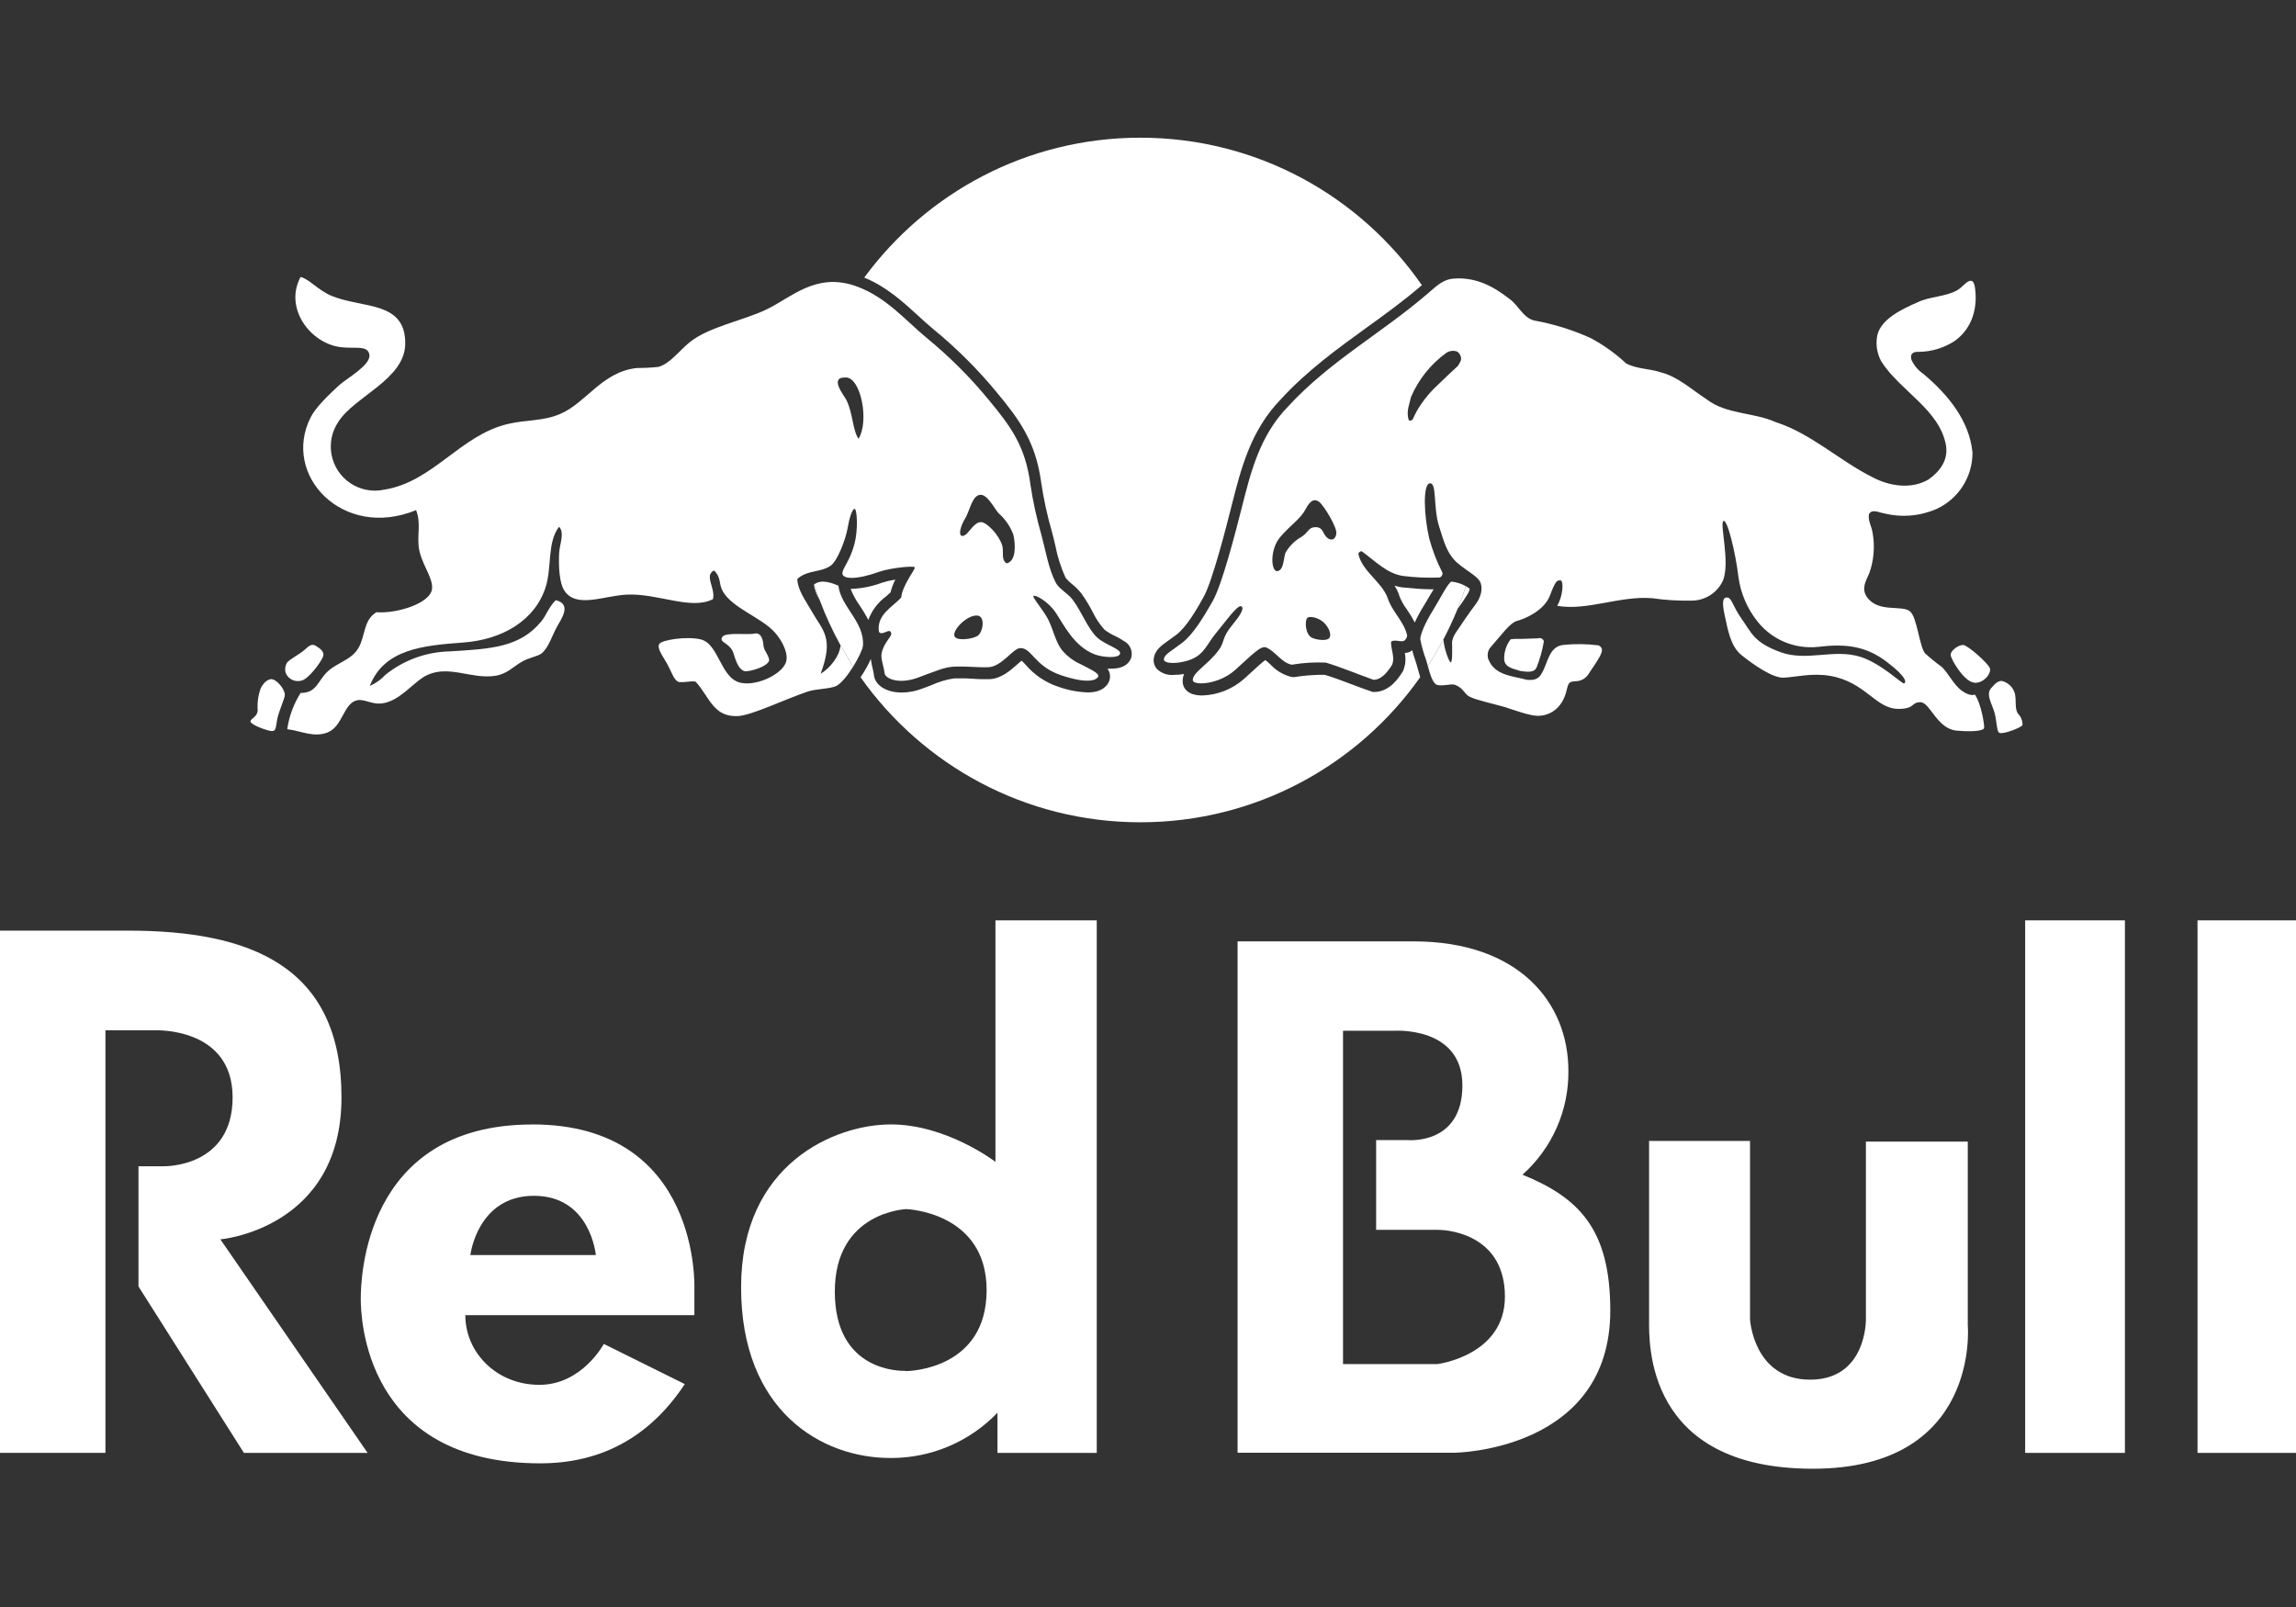
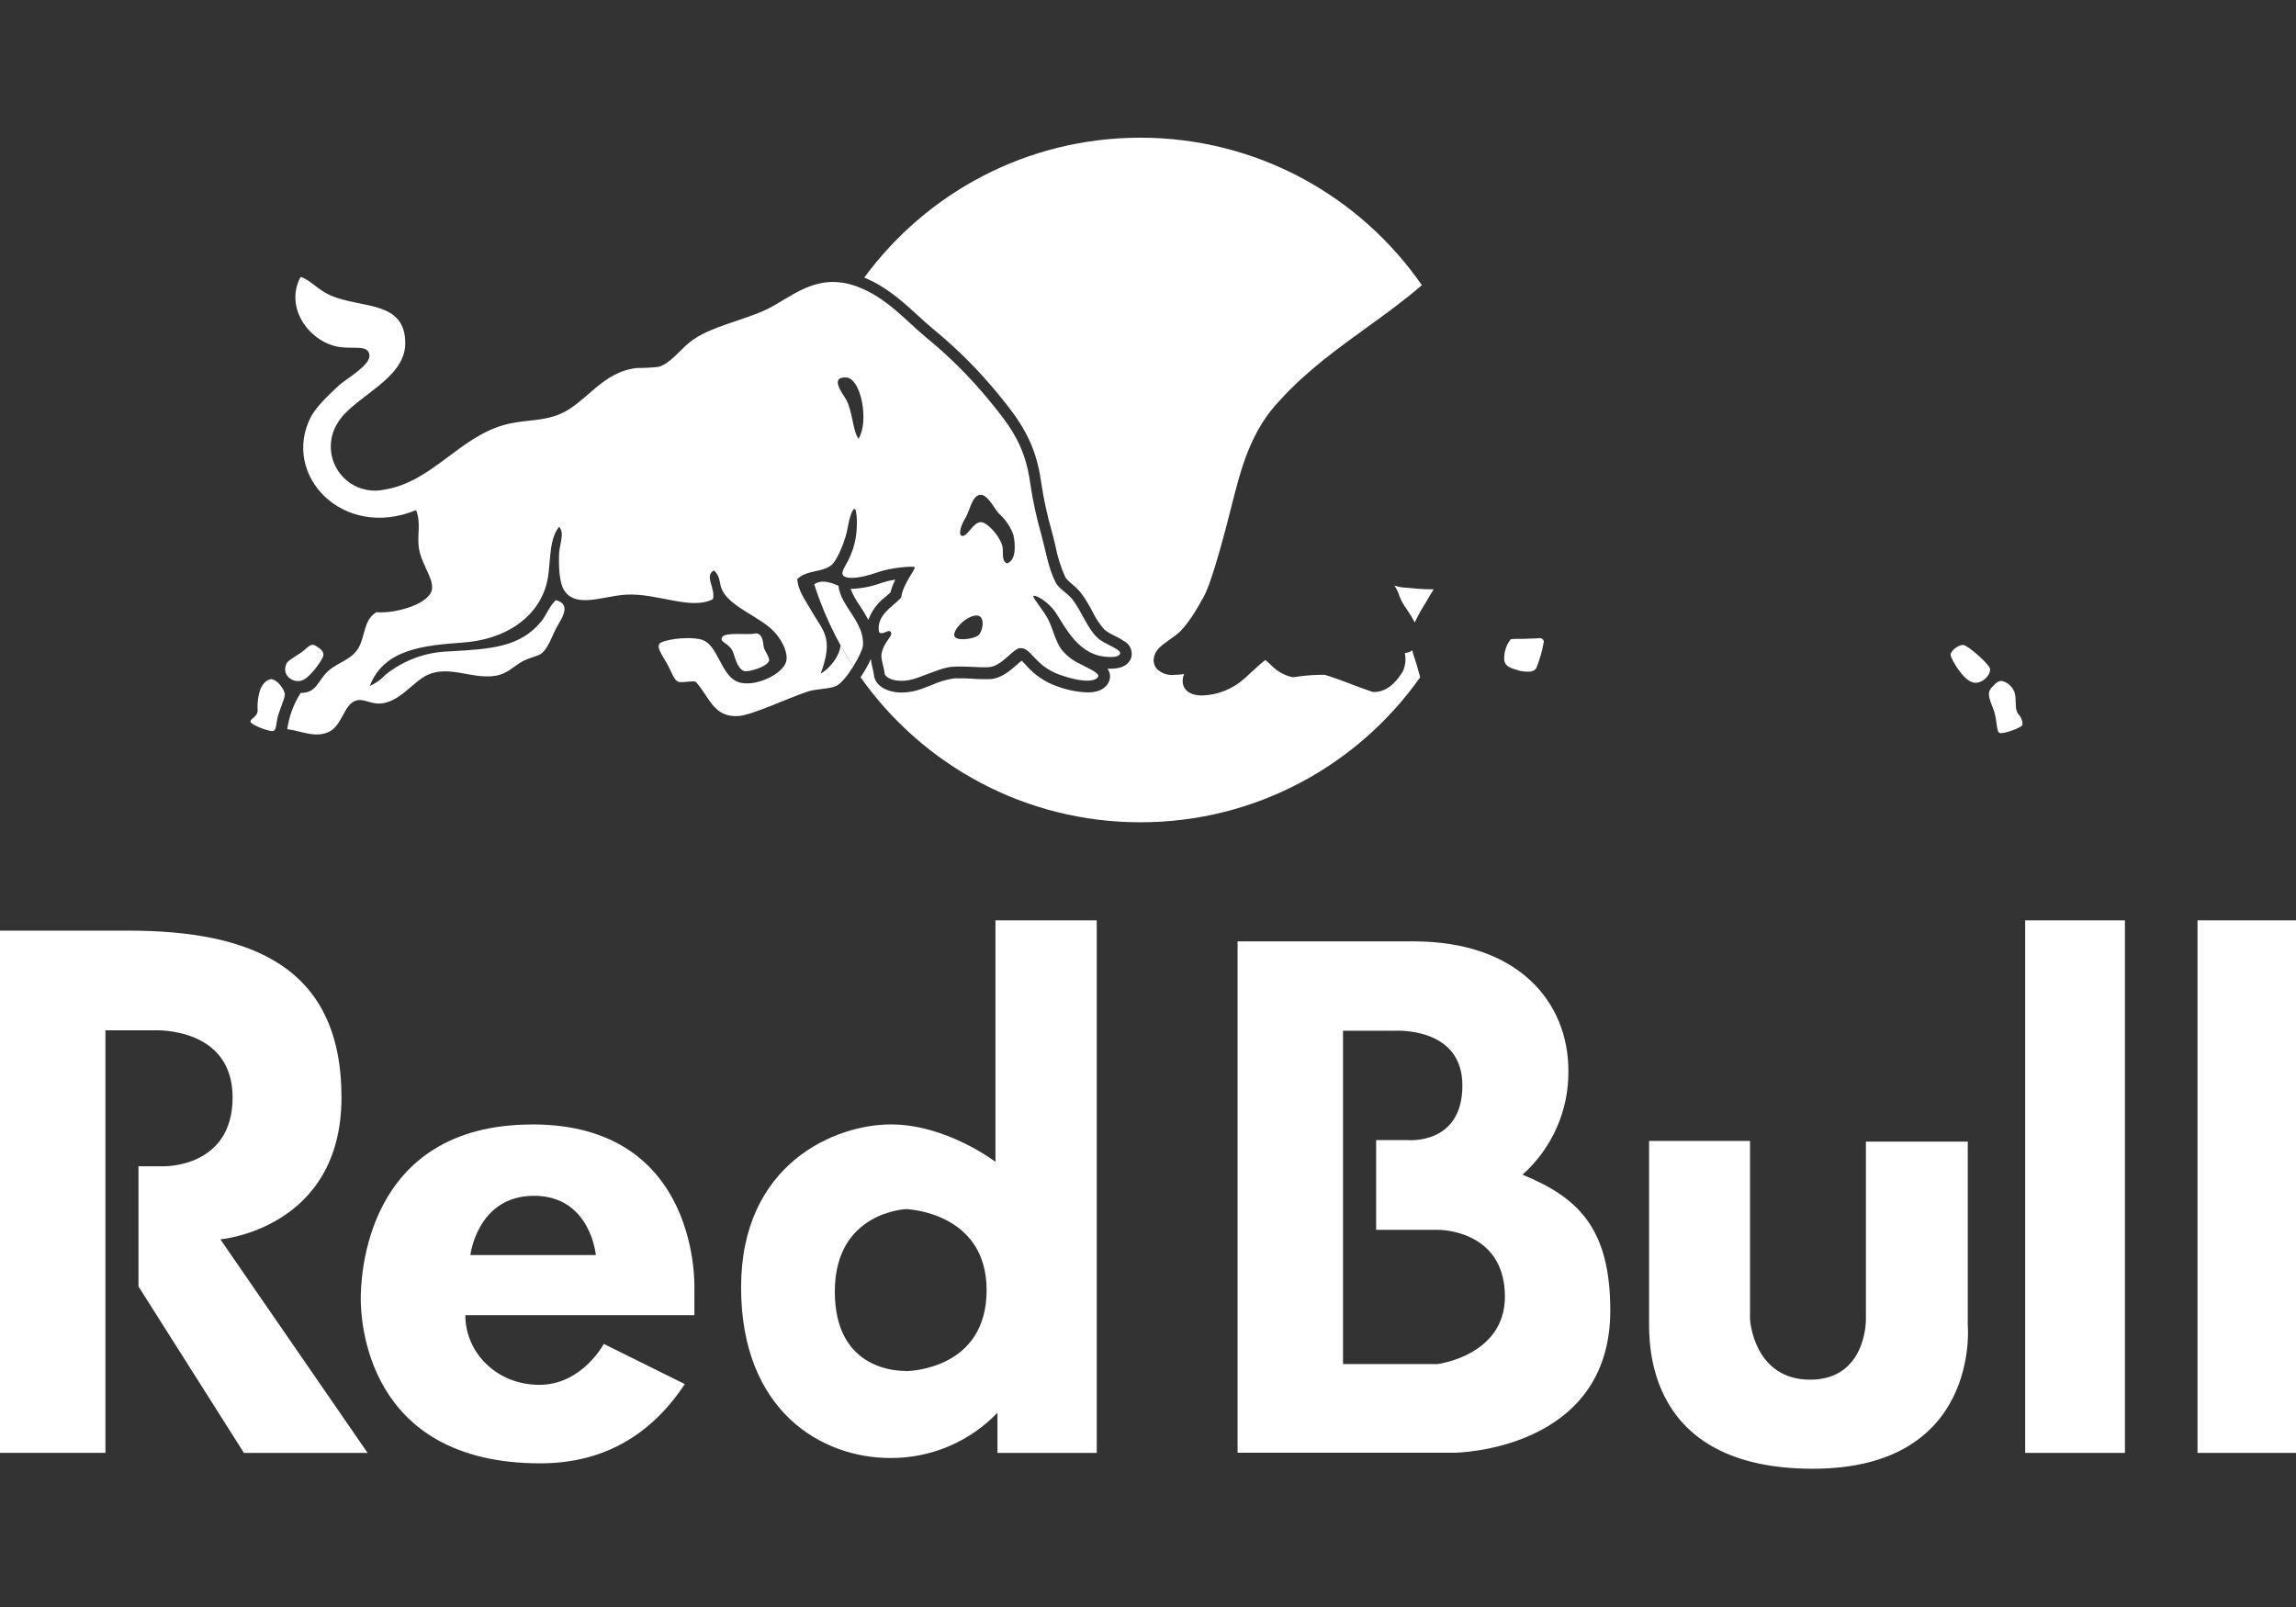
<svg xmlns="http://www.w3.org/2000/svg" version="1.1" id="Capa_1" x="0px" y="0px" width="8503.94px" height="5952.76px" viewBox="0 0 8503.94 5952.76" enable-background="new 0 0 8503.94 5952.76" xml:space="preserve">
  <rect x="0" y="0" width="8503.94" height="5952.76" fill="#333333" stroke="none" />
  <title>red-bull-seeklogo.com</title>
  <g>
    <path fill="#FFFFFF" d="M5696.785,2364.507l-58.768,2.09c-14.644-0.34-29.16-0.456-42.837,1.524h-0.001   c-16.854,21.828-25.304,48.987-23.808,76.524c3.613,29.972,37.199,32.31,58.456,40.6c20.405,2.338,50.165,9.353,61.006-11.904   c12.679-31.472,21.856-64.243,27.375-97.72c-0.124-0.462-0.263-0.92-0.427-1.369   C5714.673,2365.763,5705.274,2361.4,5696.785,2364.507z" />
    <path fill="#FFFFFF" d="M3281.604,2209.333c5.952-5.314,11.691-10.203,16.58-14.88v0.851c4.004-16.74,9.999-32.939,17.856-48.253   c-16.354,2.385-32.491,6.081-48.253,11.053c-35.884,13.587-73.693,21.407-112.023,23.17h-5.314   c8.669,21.935,20.022,42.712,33.798,61.857c11.637,17.089,22.283,34.832,31.885,53.142   C3228.936,2261.488,3251.709,2231.248,3281.604,2209.333z" />
    <path fill="#FFFFFF" d="M5181.949,2205.293c7.157,18.69,16.888,36.291,28.909,52.292c10.788,15.407,20.518,31.528,29.122,48.253   c9.729-21.166,20.804-41.685,33.16-61.432c7.229-11.478,15.943-26.57,24.233-41.025l12.541-20.407h-7.016   c-36.985,0-74.397-3.826-107.346-7.015h-2.126c-9.583-1.447-19.036-3.651-28.271-6.59c6.792,10.632,12.423,21.963,16.793,33.798   v1.063V2205.293z" />
    <path fill="#FFFFFF" d="M5260.144,2508.59c-3.094-9.818-5.823-19.888-8.479-29.723c-1.907-7.226-3.82-14.029-5.309-18.917   l-3.613-11.266c-4.677-14.03-8.929-27.421-12.329-39.963l-4.039,2.763l-5.314,3.614l-6.165,1.701   c-3.823,1.113-7.734,1.895-11.69,2.338c4.5,21.336,2.577,43.527-5.527,63.77l-1.274,3.188l-1.913,2.976   c-12.542,19.769-45.914,72.273-102.032,74.186h-7.44l-7.228-2.338c-25.722-8.715-50.805-18.281-75.249-27.421   c-32.099-12.541-63.983-24.02-95.868-33.798h-19.131c-31.404,0.694-62.726,3.535-93.742,8.502h-7.015l-7.015-1.488   c-28.128-7.638-53.541-23.033-73.336-44.426c-6.317-6.126-12.989-11.875-19.981-17.218c-11.69,8.29-32.098,26.996-50.378,43.789   l-28.909,26.358c-42.81,37.754-97.48,59.336-154.536,61.007c-63.558,0-72.061-37.837-72.061-49.528   c-0.741-10.256,1.01-20.539,5.102-29.972c-12.005,2.083-24.165,3.15-36.349,3.188c-23.341,2.573-46.642-5.193-63.771-21.257   c-9.464-10.448-13.958-24.472-12.329-38.475c3.613-31.673,27.421-48.465,54.842-67.809c7.865-6.164,18.493-12.967,29.121-21.257   c37.625-28.697,75.674-94.167,101.396-140.932c32.734-59.306,84.602-263.795,101.606-330.966l1.913-7.652   c34.648-136.893,70.146-276.974,181.319-391.973c96.931-105.858,208.953-186.846,317.148-265.283   c69.043-49.728,140.057-101.062,205.775-158c-228.914-330.08-610.539-546.233-1042.65-546.233   c-419.78,0-791.901,204.003-1022.668,518.265c81.338,33.086,143.091,89.461,198.122,139.842   c20.194,18.493,39.325,36.136,58.881,52.079c86.436,70.906,165.681,150.15,236.587,236.587   c82.051,99.056,141.782,181.532,161.763,330.328c9.262,62.26,22.684,123.83,40.175,184.295c4.251,15.729,8.29,32.735,12.116,49.103   c7.842,41.272,20.616,81.452,38.049,119.675c6.34,7.794,13.463,14.917,21.257,21.257c13.581,10.621,25.917,22.743,36.774,36.136   c15.325,21.456,29.105,43.974,41.238,67.384c11.619,24.459,26.648,47.146,44.639,67.384c11.925,9.24,24.914,17.018,38.688,23.17   c11.527,5.437,22.614,11.762,33.16,18.918c22.032,11.134,33.549,35.928,27.847,59.945c-4.677,16.155-20.619,42.513-74.611,42.513   h-14.029c10.341,13.59,12.611,31.677,5.952,47.402c-6.377,15.093-25.083,40.6-78.65,40.6c-37.511-1.359-74.584-8.53-109.897-21.257   c-46.654-15.57-88.177-43.571-120.1-80.988c-4.889-5.102-10.841-11.691-15.093-15.305c-5.101,3.826-11.904,9.778-16.792,14.242   c-24.87,21.894-58.668,52.079-101.182,54.205h-17.431c-14.455,0-29.547,0-44.852-1.488s-31.247-1.488-46.552-1.488   c-8.29,0-15.73,0-22.532,0c-29.404,4.331-58.037,12.85-85.027,25.295l-34.436,12.967c-23.902,9.138-49.236,13.96-74.823,14.242   c-58.456,0-100.969-27.634-103.733-67.171c-0.982-7.166-2.402-14.265-4.251-21.257c-3.105-11.801-5.378-23.805-6.802-35.924   c-9.336,21.072-22.801,45.341-38.09,67.769c229.581,324.975,608.153,537.195,1036.303,537.195   C4651.936,3045.995,5030.579,2833.684,5260.144,2508.59z" />
    <path fill="#FFFFFF" d="M3113.311,2390.651L3113.311,2390.651c14.732,26.646,30.395,52.703,46.946,78.132   c19.639-31.615,34.838-63.957,35.896-76.43c7.227-87.79-82.476-144.97-90.766-222.77c-26.603-11.312-63.312-24.868-89.599-4.92   c6.415,20.059,13.314,39.901,20.687,59.512c18.34,33.534,43.912,69.025,60.511,102.593c-16.6-33.568-42.172-69.059-60.512-102.594   C3058.131,2281.778,3083.86,2337.385,3113.311,2390.651z M3113.676,2384.275L3113.676,2384.275   c0-17.172-6.181-35.749-15.462-54.993C3107.495,2348.526,3113.676,2367.103,3113.676,2384.275z" />
    <path fill="#FFFFFF" d="M1971.768,4165.159l-0.001,0.213c-625.796,0-635.574,577.543-635.574,645.352   s12.967,609.854,664.696,609.854c209.591,0,396.649-83.751,535.455-293.555l-299.931-148.796c0,0-80.563,151.56-238.712,151.56   s-274.211-119.25-274.211-258.056h848.354v-96.717C2571.844,4775.013,2597.777,4165.159,1971.768,4165.159z M1742.196,4648.96   c0,0,25.721-219.369,235.524-219.369s229.147,219.369,229.147,219.369H1742.196z" />
    <path fill="#FFFFFF" d="M3686.968,3409.272v894.48c0,0-180.682-138.593-387.296-138.593s-554.799,145.183-554.799,603.265   c0,458.081,297.593,632.385,552.673,632.385c149.707,0.975,293.224-59.676,396.862-167.715v148.797h367.74v-1972.62h-374.117   H3686.968z M3354.089,5078.982l-0.638-0.85c-19.344,0-261.457,3.188-261.457-293.555s264.646-305.671,264.646-305.671   s297.593,9.566,297.593,300.144S3373.432,5078.982,3354.089,5078.982z" />
    <path fill="#FFFFFF" d="M7288.271,4228.929h-377.306v658.957c0,0,2.976,222.77-206.615,222.77   c-209.592,0-222.558-222.77-222.558-222.77v-661.507h-373.904v661.507c0,85.027-15.942,552.673,606.453,552.673   c622.395,0,573.93-531.417,573.93-531.417V4228.929z" />
    <rect x="7500.838" y="3409.272" fill="#FFFFFF" width="369.44" height="1972.618" />
    <rect x="8139.176" y="3409.272" fill="#FFFFFF" width="364.765" height="1972.618" />
    <path fill="#FFFFFF" d="M5638.968,4351.367c109.713-97.67,171.736-238.078,170.053-384.958   c0-252.104-183.02-479.337-573.93-479.337h-651.305v1894.181h804.353c0,0,576.056-5.74,576.056-526.74   C5964.195,4552.03,5847.284,4436.394,5638.968,4351.367z M5324.37,5052.837h-350.099V3818.25h187.06   c0,0,255.08-19.131,255.08,202.576c0,221.707-202.363,202.363-202.363,202.363h-117.124v332.455h227.447   c59.519,0,249.553,28.909,249.553,247.428C5573.922,5021.591,5324.37,5052.837,5324.37,5052.837z" />
    <path fill="#FFFFFF" d="M1264.771,4065.04c0-487.202-338.406-617.719-790.535-617.719H0v1934.356h390.485V3816.55h183.87   c0,0,287.178-12.966,287.178,248.49s-255.08,255.08-255.08,255.08h-93.529v445.327l390.485,616.443h458.081l-545.234-790.96   C816.256,4590.93,1264.771,4552.242,1264.771,4065.04z" />
    <path fill="#FFFFFF" d="M2717.452,2422.113c12.116,41.875,23.807,58.456,38.9,63.77c15.092,5.314,99.269-19.344,92.042-44.639   s-19.344-29.972-21.257-54.63s-12.329-43.789-31.035-39.963c-27.421,6.59-108.621-6.377-121.163,12.967v0.425   C2661.759,2381.3,2705.335,2380.237,2717.452,2422.113z" />
-     <path fill="#FFFFFF" d="M3014.62,2165.544c2.062,18.208,10.599,38.052,21.854,58.63c-7.373-19.611-14.272-39.453-20.687-59.512   C3015.398,2164.957,3015.004,2165.234,3014.62,2165.544z" />
    <path fill="#FFFFFF" d="M1006.928,2708.015c15.305,0.213,14.029-11.691,19.556-42.513s29.122-79.075,28.484-92.042   c0-19.981-30.184-58.456-51.866-57.818c-9.14,1.701-24.232,7.653-37.412,34.011c-9.456,25.965-13.296,53.642-11.266,81.201   c-1.275,26.783-28.484,30.61-26.571,42.513C929.766,2685.271,991.623,2707.803,1006.928,2708.015z" />
    <path fill="#FFFFFF" d="M1113.849,2521.806c27.846-3.614,74.823-69.297,82.263-88.64c7.44-19.344-11.054-31.248-26.146-40.6   c-15.092-9.353-24.02-1.488-42.513,15.092c-18.493,16.58-49.953,31.035-63.77,46.127c-7.652,11.944-9.526,26.697-5.102,40.175   C1068.038,2515.204,1091.149,2526.849,1113.849,2521.806z" />
    <path fill="#FFFFFF" d="M3097.097,2541.152c18.915-9.19,43.307-40.406,63.161-72.366c-16.551-25.428-32.214-51.486-46.946-78.132   c-3.773,39.351-37.734,83.841-73.82,105.009c50.166-134.979,8.077-158.574-32.948-231.06   c-22.107-39.538-51.016-75.461-53.567-119.675c14.736-13.961,31.848-20.444,49.424-24.962c0-0.001,0-0.001,0-0.002   c25.777-6.625,52.55-9.021,74.289-24.566c26.146-18.493,56.33-100.969,62.495-138.168s17.218-72.272,26.146-72.272   s13.392,75.036,0,127.54c-16.919,67.041-44.985,90.527-45.27,111.698c0.792,21.167,50.295,24.721,135.399-5.84   c43.576-15.305,127.752-22.957,132.429-17.218c4.677,5.74-45.064,64.621-49.953,112.023c-31.672,35.499-92.466,63.77-82.476,127.54   c12.967,16.793,39.325-17.218,45.277,4.039c4.252,13.179-28.059,34.436-35.711,76.949c-3.401,18.493,9.566,51.441,11.054,71.423   c1.488,19.981,52.079,43.364,123.076,17.218c70.997-26.146,97.781-38.475,130.728-40.6c44.639-2.976,94.38,3.614,132.004,1.7   c48.04-2.551,89.916-68.659,115.424-70.572c44.001-3.401,52.291,66.534,152.623,100.332s132.004,17.855,137.531,4.889   s-36.987-30.61-65.258-45.914c-27.238-12.144-51.259-30.488-70.147-53.567c-23.595-31.673-31.673-76.312-49.528-111.385   c-17.856-35.073-58.456-80.563-55.055-87.365s52.929,17.218,82.476,61.219s68.021,125.839,144.333,154.749   c30.397,11.691,89.065,15.73,94.167-2.126c5.102-17.856-55.48-32.735-85.028-60.369c-35.499-34.011-56.755-95.017-90.766-140.294   c-16.58-22.107-51.016-40.6-61.857-61.857c-27.208-51.229-38.262-121.163-53.567-177.281   c-17.888-62.302-31.664-125.713-41.238-189.822c-18.493-139.231-71.847-211.716-152.623-309.285   c-69.245-84.42-146.639-161.814-231.06-231.06c-77.343-63.838-148.39-149.136-255.404-189.367   c-139.527,203.686-221.171,450.146-221.171,715.683c0,11.107,0.143,22.18,0.427,33.219c-0.284-11.039-0.427-22.112-0.427-33.219   c0-265.538,81.643-511.997,221.171-715.683c-4.161-1.564-8.37-3.069-12.643-4.494c-143.059-47.404-233.187,43.362-321.827,86.725   c-88.64,43.364-217.031,65.258-288.666,123.714c-36.774,29.972-72.91,79.5-115.424,90.766c-26.055,2.741-52.238,4.089-78.437,4.039   c-129.24,12.967-188.546,129.028-284.626,170.053c-65.045,27.846-123.927,20.832-193.861,37.199   c-176.643,41.45-277.399,214.479-457.868,243.389c-43.885,9.6-89.787,0.716-126.922-24.565   c-74.626-50.805-93.937-152.487-43.132-227.113c59.306-93.529,246.152-156.662,247.427-288.666   c1.488-160.062-158.575-130.091-272.298-177.28c-51.654-21.47-81.838-61.857-115.424-70.147   c-62.282,116.487,37.199,246.365,148.797,259.969c51.654,6.589,101.607-8.715,106.283,28.909   c4.676,37.624-83.539,86.515-111.385,111.385c-39.112,35.924-87.152,81.838-106.283,119.675   c-108.622,214.479,119.675,455.105,390.485,343.72c18.281,45.915,4.464,87.152,9.565,134.767   c7.015,61.856,54.205,114.148,49.528,156.661c-5.952,54.417-130.516,92.467-206.189,86.727   c-48.891,30.185-39.963,86.515-66.108,132.004c-26.146,45.489-77.799,53.142-114.786,88.003   c-36.987,34.861-39.537,79.075-99.694,79.075c-25.827,40.695-42.709,86.415-49.528,134.13   c52.929,6.802,98.418,31.885,148.797,12.329c58.243-22.745,58.668-109.685,111.385-119.675   c24.658-4.677,53.992,15.517,86.727,12.329c70.785-6.164,121.375-83.114,173.242-106.283   c80.138-35.924,162.401,15.942,247.427,4.039c46.977-6.377,67.596-33.585,103.095-53.567   c25.508-14.242,56.968-19.131,70.147-28.909c26.146-19.556,39.75-66.108,57.818-99.056c15.517-28.059,57.18-84.177-4.039-99.056   c-27.208,27.208-34.223,54.842-53.567,78.437c-78.437,95.868-184.72,102.457-342.445,111.385   c-85.73,2.484-168.294,32.942-235.099,86.727c-16.156,17.662-35.858,31.714-57.818,41.238   c53.142-137.106,199.175-150.072,346.484-160.913s266.771-83.751,305.246-206.19c22.957-72.91,4.889-165.589,49.528-222.77   c21.257,23.808,1.913,62.92,0,99.056c-1.913,46.552,0,111.81,21.257,140.294c44.426,62.495,143.695,17.005,226.808,12.329   c116.487-6.589,240.2,59.094,321.826,16.58c9.991-41.025-34.01-87.577,4.039-106.283c28.484,28.697,15.73,48.89,32.948,78.437   c35.499,60.794,141.357,96.08,189.822,148.797c21.682,22.745,51.229,69.722,45.277,106.283   c-8.715,48.253-108.622,96.506-170.053,82.476c-75.248-17.005-79.5-145.608-148.796-160.913   c-53.78-11.904-141.144,2.551-151.347,16.368s6.164,36.562,26.146,70.785c19.981,34.223,27.634,70.147,49.528,71.422   c21.894,1.275,53.992-6.802,59.731,0c51.016,57.18,63.982,129.666,154.749,125.84c50.803-2.126,181.106-65.258,260.606-91.404   C3020.785,2551.992,3075.841,2551.78,3097.097,2541.152z M3574.308,1921.305c16.58-25.72,24.87-83.114,54.205-88.215   c29.334-5.101,56.117,55.693,73.123,71.21v-0.425c23.088,21.096,40.798,47.406,51.654,76.737   c8.928,41.238,9.778,97.568-24.658,106.283c-22.107-12.967-9.778-43.151-16.58-66.108c-11.479-38.9-57.18-86.727-78.437-86.727   c-29.334,0.425-45.915,47.19-66.534,51.016C3546.461,1988.901,3557.728,1947.026,3574.308,1921.305z M3619.584,2280.118   c31.46,2.551,21.257,63.345,0,76.311v-0.425c-19.131,11.479-72.91,18.493-83.326,2.764   C3522.441,2337.937,3580.897,2277.143,3619.584,2280.118z M3134.507,1398.604v-0.425c54.842,3.614,85.239,163.039,45.276,227.233   c-21.682-30.396-21.044-96.93-45.277-144.333C3125.579,1463.862,3068.187,1394.14,3134.507,1398.604z" />
    <path fill="#FFFFFF" d="M7369.685,2474.404c-8.077-19.131-80.35-83.114-97.354-85.027c-17.006-1.913-48.892,20.619-47.402,37.199   c1.488,16.58,48.465,96.505,85.026,101.607v0.637C7345.877,2533.923,7377.761,2493.535,7369.685,2474.404z" />
    <path fill="#FFFFFF" d="M7463.426,2571.76c-5.78-24.567-24.961-43.748-49.528-49.528c-15.518,1.063-22.105,7.865-38.687,26.358   s-6.802,41.238,7.651,77.799c14.455,36.562,10.416,84.602,23.17,88.64c15.939,5.1,82.876-20.61,85.025-29.967   c0.188-15.299-5.688-30.057-16.366-41.031C7461.938,2627.877,7468.103,2597.055,7463.426,2571.76z" />
-     <path fill="#FFFFFF" d="M7267.867,2559.853c-31.034-21.257-51.229-66.108-75.673-89.278   c-21.527-15.569-42.179-32.316-61.856-50.166c-21.257-24.02-29.547-134.767-56.33-156.024   c-31.035-24.658-118.188,6.802-159.851-53.567c-21.256-32.31-2.125-60.794,9.354-87.577c16.951-47.689,21.2-98.968,12.329-148.797   c-3.188-24.658-18.068-45.064-13.604-69.722c11.267-21.257,38.263-5.527,55.056-3.401c64.859,16.403,133.326,10.872,194.711-15.73   c81.855-37.323,134.195-119.203,133.705-209.166c-11.267-118.187-90.979-215.117-181.957-291.429   c-19.092-12.987-34.299-30.913-44.001-51.866c-7.44-25.083,9.141-30.822,27.208-29.759c46.442-0.555,91.803-14.104,130.94-39.112   c68.021-46.977,89.278-127.54,75.887-205.552c-2.338-6.802-4.676-21.257-18.068-18.281c-13.392,2.976-29.121,24.445-44.851,33.585   c-43.789,25.933-102.882,23.382-148.796,45.915c-57.395,24.87-134.98,61.857-148.797,121.588   c-6.764,33.004-1.644,67.336,14.454,96.931c69.722,110.109,216.181,178.343,239.774,311.197   c8.929,53.992-21.257,95.443-63.77,125.84c-63.771,38.262-146.033,25.721-208.953-8.078   c-121.588-60.794-227.234-161.976-357.75-203.639c-82.05-37.199-183.445-28.059-256.568-85.026   c-55.055-35.924-106.283-83.326-167.503-99.057c-42.513-14.667-91.19-12.329-130.516-33.798   c-39.241-36.676-83.119-68.048-130.517-93.316c-66.753-30.324-137.012-52.244-209.166-65.258   c-42.513-10.203-58.456-57.393-93.316-80.988c-59.731-47.19-126.052-80.988-207.04-74.186c-33.798,2.338-59.52,24.658-85.027,47.19   c-3.273,2.866-6.561,5.71-9.852,8.543c44.222,68.023,82.094,140.55,112.78,216.746c3.181,2.459,5.689,5.755,7.179,9.6   c3.607,5.533,4.901,12.176,3.768,18.552c0,0.001,0,0.002,0.001,0.003c-0.304,1.708-0.772,3.398-1.429,5.041h-0.212l-4.891,9.565   l-5.313,8.502l-35.499,32.948l-37.411,35.924c-24.045,21.953-45.446,46.635-63.771,73.548   c-11.678,17.157-21.712,35.376-29.972,54.417c-2.732,4.483-8.285,6.363-13.18,4.464h-2.126v-2.125   c-2.45-7.404-3.671-15.159-3.613-22.958c0.038-7.137,0.75-14.254,2.126-21.256l7.014-28.059l3.401-12.754   c28.209-65.778,73.944-122.544,132.216-164.101c10.306-6.099,22.586-7.929,34.223-5.102c2.75,0.788,5.279,2.091,7.487,3.795   c-30.688-76.196-68.561-148.723-112.781-216.746c-169.802,146.154-362.159,249.794-516.675,417.866   c-106.283,109.046-139.019,246.152-173.242,381.344c-22.957,90.128-71.422,278.887-106.283,340.107   c-34.86,61.219-72.271,122.651-112.447,153.686c-40.176,31.034-66.108,42.513-68.021,60.794s55.692,19.556,103.096,0   s58.881-59.731,88.641-94.805s80.351-108.197,94.805-100.969c14.455,7.227-9.141,40.387-32.947,69.084   c-41.237,49.528-26.357,61.007-51.653,94.805c-39.112,52.504-96.931,82.263-94.805,110.322   c1.488,19.556,94.805,17.643,157.726-39.112c62.92-56.755,94.379-90.766,114.147-82.476c34.224,14.242,56.33,56.33,94.593,63.77   c41.615-7.125,83.874-9.762,126.053-7.865c59.519,18.068,116.912,42.513,176.643,63.77c30.397,0,52.93-30.397,68.659-55.055   c12.329-29.334-5.526-58.456-3.4-86.515c14.667-8.928,31.46,2.126,47.189-2.338c7.045-4.429,11.608-11.903,12.329-20.194   c-11.266-51.866-57.394-90.128-72.061-138.381c-22.532-61.857-95.655-99.056-109.047-165.377c3.4-4.464,8.928-11.266,14.667-6.802   c48.465,34.861,91.19,80.988,150.71,89.916c45.1,5.797,90.613,7.717,136.042,5.74c7.52-2.529,11.921-10.323,10.203-18.068   c-20.407-39.887-36.647-81.771-48.465-124.989c-19.981-83.326-24.871-203.639,1.913-205.764   c26.783-2.125,11.69,85.027,33.585,157.512c21.895,72.485,32.098,97.143,55.479,124.564c14.903,17.307,39.183,33.186,59.932,47.946   c0,0,0,0,0-0.001c15.947,11.344,29.811,22.029,35.723,32.191c13.604,23.382,6.165,58.456-16.58,88.002   c-22.745,29.547-50.805,71.422-70.147,100.332c-7.977,10.741-13.36,23.182-15.729,36.349c0,11.053,2.763,77.587-4.89,76.311   c-5.744-0.957-23.82-46.939-27.269-84.918c-17.767,33.689-37.022,66.469-57.647,98.279c7.944,29.167,18.168,65.198,34.112,69.965   c20.619,6.165,52.929-5.526,66.747,0c32.946,12.967,31.672,31.673,54.204,44.001c22.532,12.329,101.818,29.547,130.729,38.475   c28.909,8.928,90.128,32.31,122.438,32.31c32.31,0,89.703-17.218,107.346-100.332c5.527-25.721,12.966-26.783,32.523-27.846   c19.748-0.362,37.911-10.89,48.04-27.846c10.841-18.068,24.658-34.436,40.812-63.77c16.155-29.334,4.677-36.136-4.676-41.238   c-43.792-5.646-88.095-6.146-132.004-1.488c-52.929,7.015-55.904,69.084-78.437,105.22c-12.329,22.532-29.334,25.933-55.056,23.807   c-53.992-14.667-117.125-15.73-141.782-74.186c-5.517-14.028-3.935-29.856,4.251-42.513   c43.789-49.528,74.823-94.805,101.607-101.607s100.332-37.199,121.588-94.167c21.257-56.968,26.784-56.33,39.111-55.692   c12.328,0.638,9.566,56.968-12.329,94.167c110.747,19.344,233.824-38.262,351.373-28.271c47.443,6.787,95.353,9.772,143.271,8.928   c51.011,1.354,97.92-27.828,119.25-74.186c27.421-66.958-12.754-211.291,1.7-220.644s45.276,118.612,55.691,207.252   c8.347,61.257,33.346,119.048,72.272,167.077c53.742,66.342,137.452,100.914,222.345,91.829   c100.331-12.329,176.644-4.039,255.08,55.692c78.438,59.731,70.785,76.949,63.771,79.712   c-7.015,2.764-85.026-74.186-160.913-98.206c-99.057-31.673-198.75,18.493-297.593-17.855s-106.283-71.848-143.059-123.076   c-32.521-45.702-36.349-77.587-52.929-79.075s-21.257,14.455-9.566,67.384c11.691,52.929,21.257,113.51,62.495,146.458   s114.148,85.027,156.024,83.114s104.795-18.281,171.116-6.802c132.642,22.745,168.353,122.438,253.805,122.438   c62.495,0,46.127-25.508,81.838-24.658s60.582,99.056,134.129,105.22s98.206-2.126,100.97-8.928   c2.751-6.773-10.305-92.778-34.758-125.413C7314.216,2574.527,7296.726,2579.954,7267.867,2559.853z M4923.894,2362.806   c-9.353,12.967-46.339,7.653-63.77,0c-26.358-12.329-27.421-61.857-19.131-72.698c8.291-10.841,44.426-1.488,62.282,15.943   s29.759,43.789,20.405,56.755H4923.894z M4914.541,1991.027c-15.942-14.455-13.392-37.625-40.812-38.262   c-27.421-0.637-25.721,17.643-52.504,35.499c-25.2,13.856-46.033,34.469-60.156,59.519c-7.651,21.257-5.738,63.77-29.547,67.809   c-23.808,4.039-30.396-79.925,11.267-127.54s73.336-65.045,92.892-102.032c19.554-36.987,35.072-38.263,50.59-26.784   c15.519,11.479,65.896,92.467,63.133,116.274h0.212C4947.063,1999.317,4930.483,2005.482,4914.541,1991.027z" />
-     <path fill="#FFFFFF" d="M5442.555,2179.999c-4.23-3.077-8.63-5.885-13.155-8.447c-9.349,28.66-19.688,56.873-30.981,84.594   C5423.663,2220.395,5447.697,2186.284,5442.555,2179.999z" />
-     <path fill="#FFFFFF" d="M5305.238,2264.388c-24.657,39.112-46.127,87.578-44.64,104.37c4.974,25.632,12.083,50.803,21.257,75.249   c2.024,6.41,4.159,14.374,6.488,22.926c20.625-31.81,39.881-64.59,57.646-98.279c-0.675-7.436-0.783-14.559-0.134-20.984   c-0.648,6.424-0.54,13.548,0.135,20.984c19.241-36.486,36.75-74.026,52.427-112.508c-14.251,20.184-28.888,40.89-38.878,57.407   c9.99-16.518,24.626-37.224,38.878-57.407c11.294-27.722,21.634-55.934,30.98-84.594c-16.199-9.171-34.13-15.006-52.738-17.061   C5364.968,2154.491,5329.894,2225.276,5305.238,2264.388z" />
  </g>
</svg>